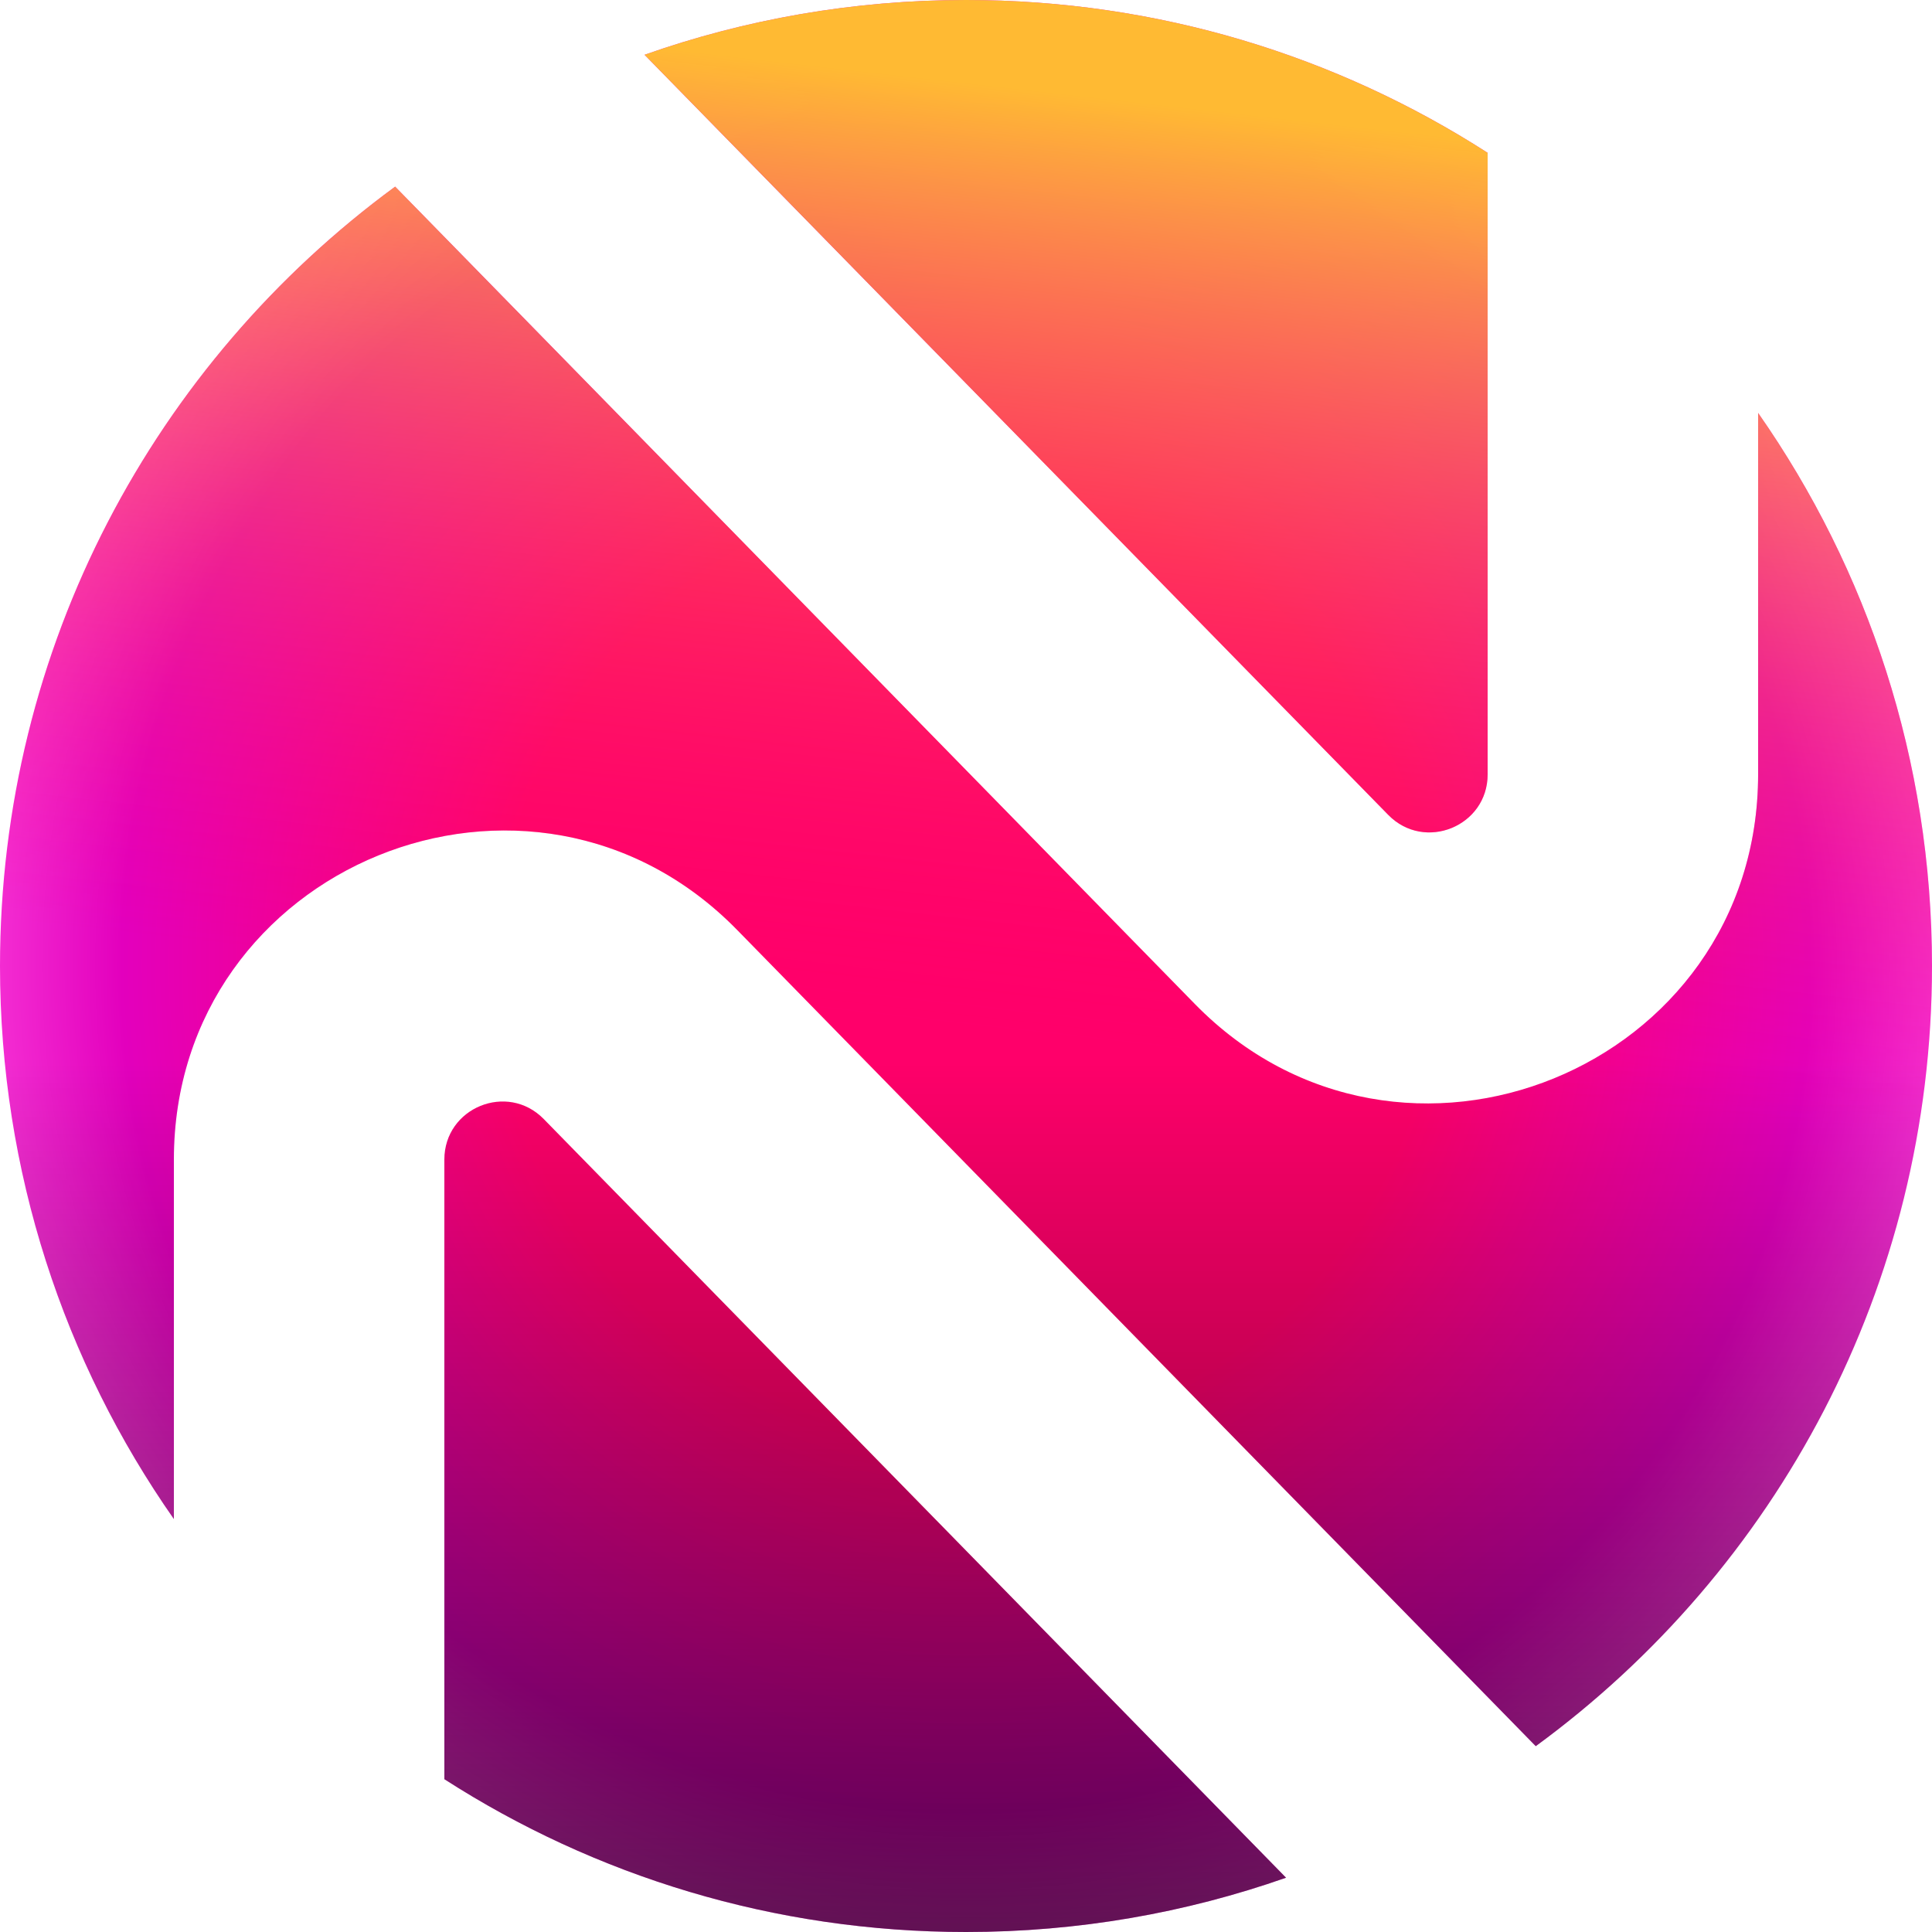
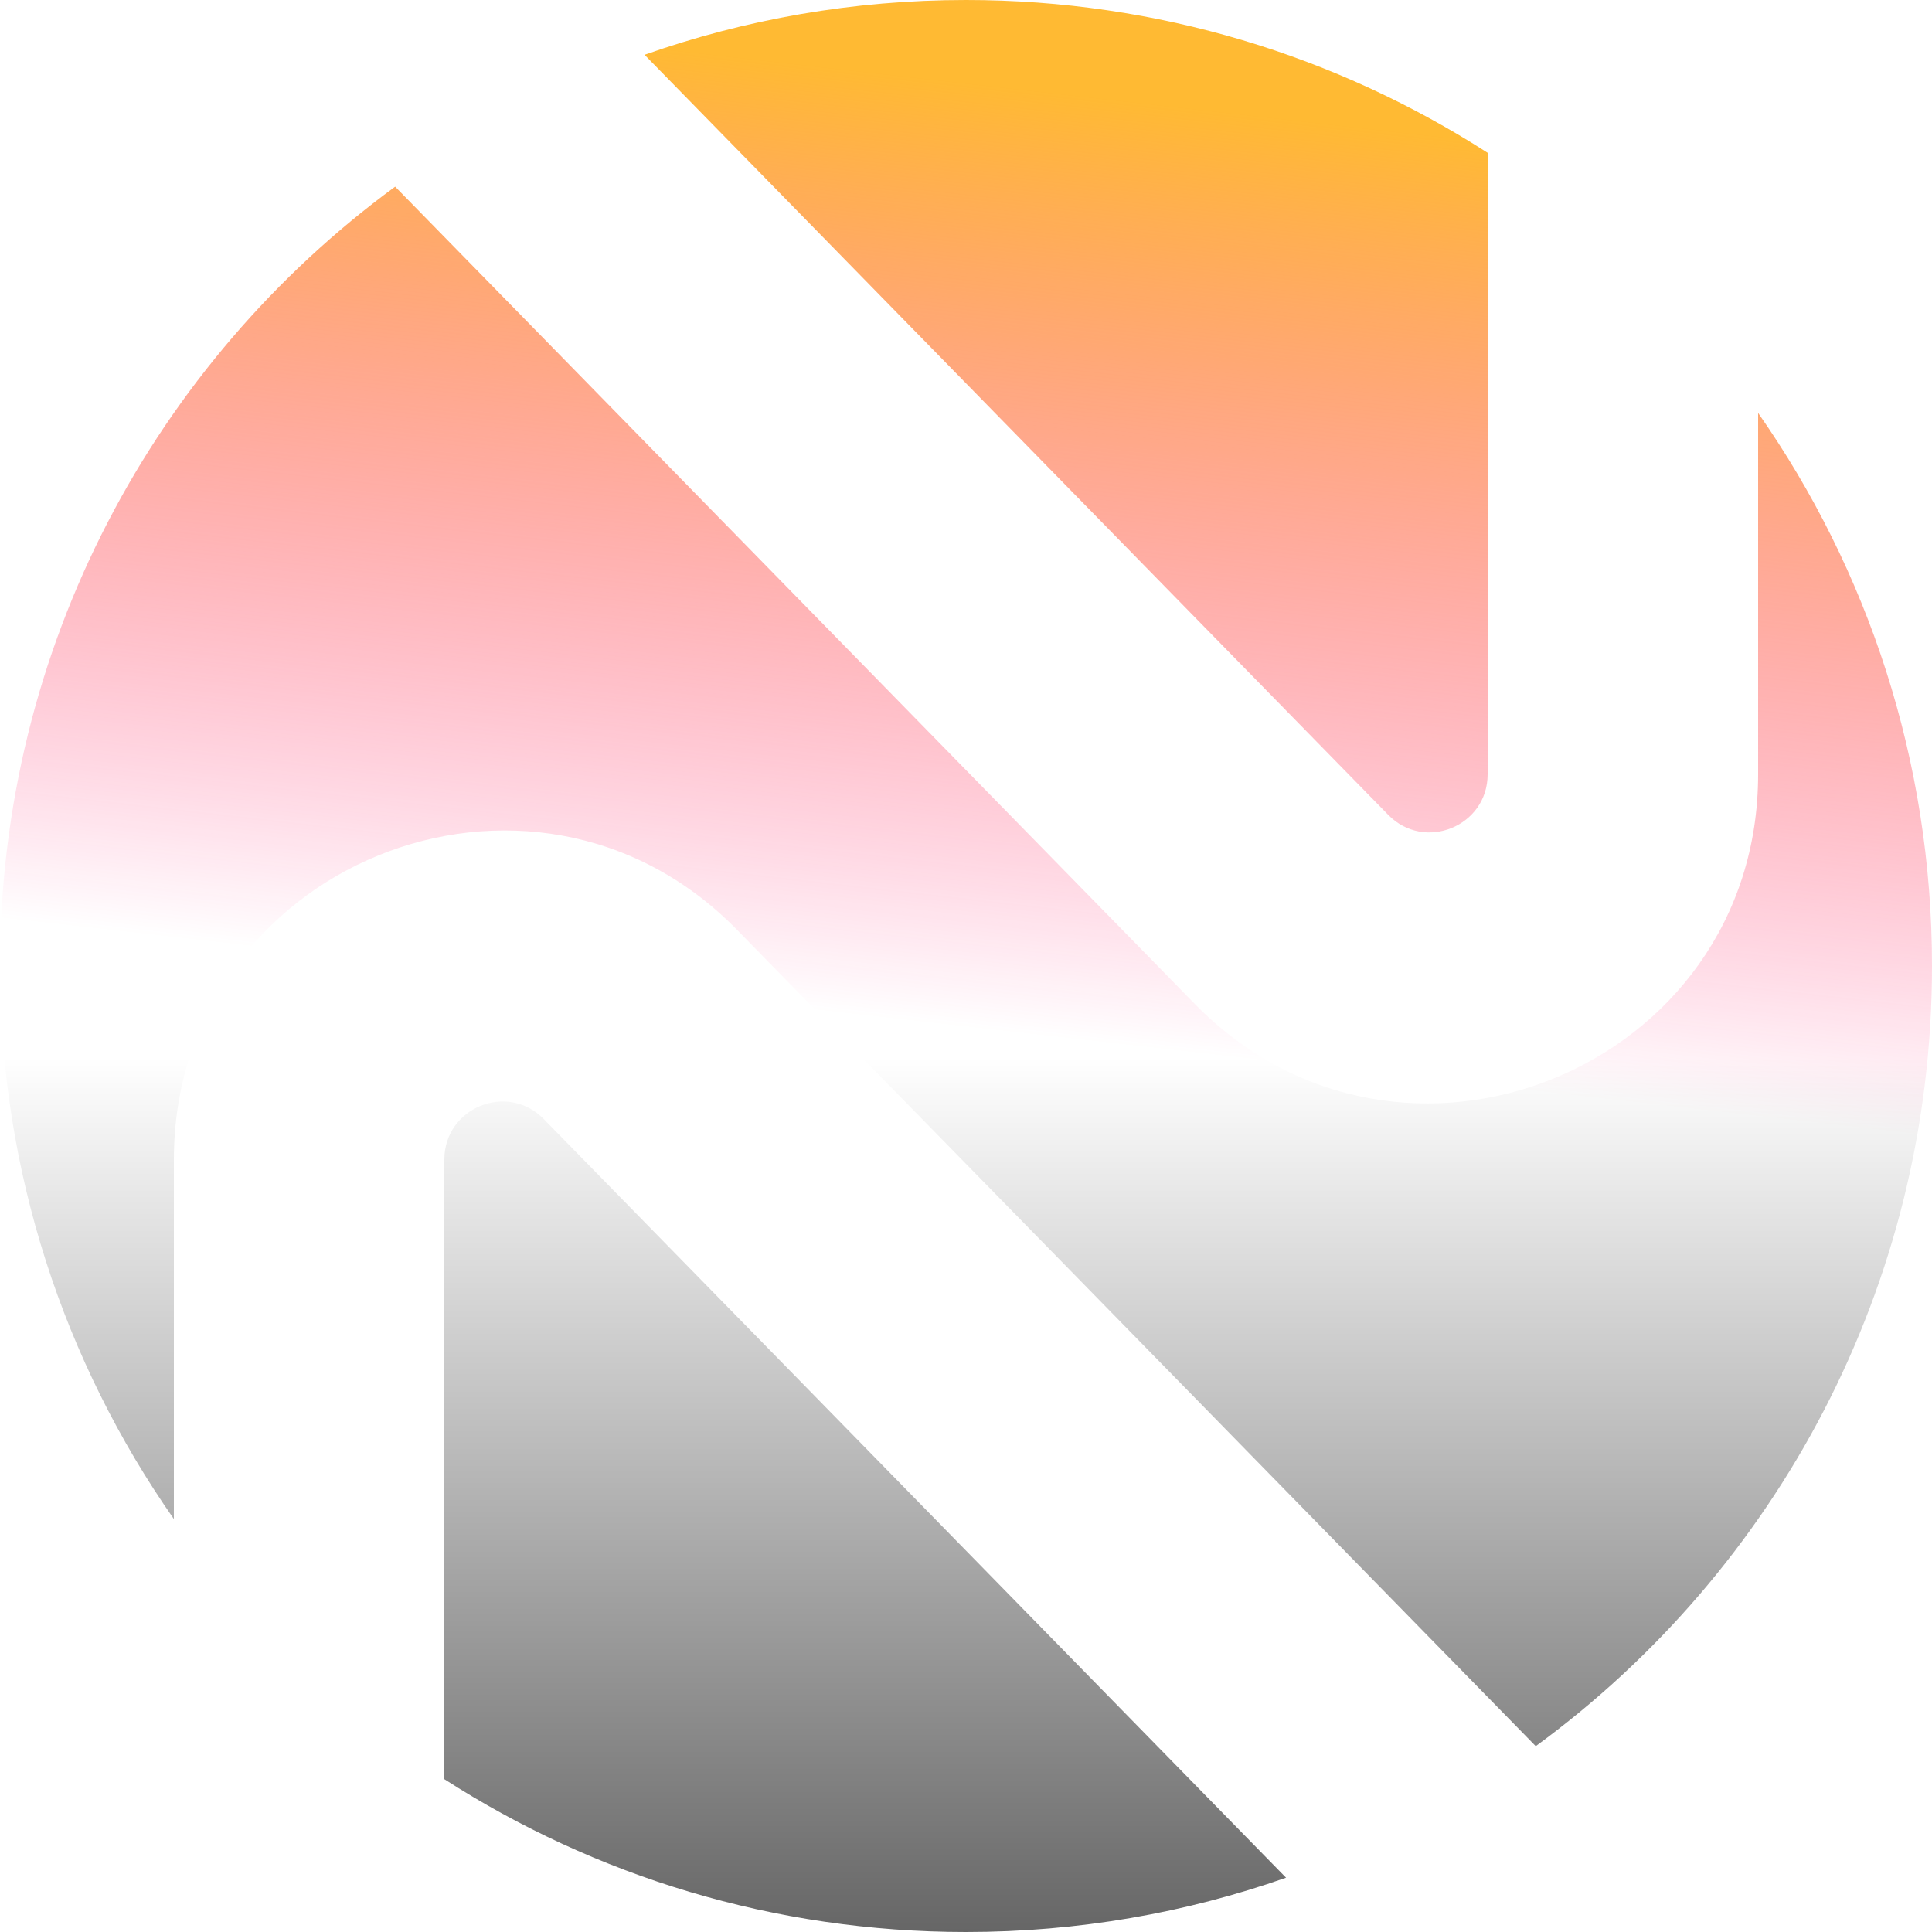
<svg xmlns="http://www.w3.org/2000/svg" width="1024" height="1024" fill="none">
-   <path fill="url(#a)" fill-rule="evenodd" d="M788.48 410.424c0 27.53-33.424 41.162-52.678 21.484L341.621 29.032C394.921 10.23 452.266 0 512 0c101.841 0 196.736 29.734 276.48 80.993zm143.36-191.552v191.552c0 156.006-189.406 233.253-298.509 121.743L209.436 98.921C82.444 192.095 0 342.42 0 512c0 109.025 34.077 210.091 92.16 293.128V614.6c0-156.006 189.406-233.252 298.509-121.743l423.311 432.65C941.304 832.365 1024 681.84 1024 512c0-109.025-34.077-210.091-92.16-293.128M288.198 593.116 681.633 995.23C628.545 1013.87 571.456 1024 512 1024c-101.84 0-196.736-29.734-276.48-80.993V614.6c0-27.53 33.424-41.162 52.678-21.484" clip-rule="evenodd" />
  <path fill="url(#b)" fill-rule="evenodd" d="M788.48 410.424c0 27.53-33.424 41.162-52.678 21.484L341.621 29.032C394.921 10.23 452.266 0 512 0c101.841 0 196.736 29.734 276.48 80.993zm143.36-191.552v191.552c0 156.006-189.406 233.253-298.509 121.743L209.436 98.921C82.444 192.095 0 342.42 0 512c0 109.025 34.077 210.091 92.16 293.128V614.6c0-156.006 189.406-233.252 298.509-121.743l423.311 432.65C941.304 832.365 1024 681.84 1024 512c0-109.025-34.077-210.091-92.16-293.128M288.198 593.116 681.633 995.23C628.545 1013.87 571.456 1024 512 1024c-101.84 0-196.736-29.734-276.48-80.993V614.6c0-27.53 33.424-41.162 52.678-21.484" clip-rule="evenodd" />
  <path fill="url(#c)" fill-rule="evenodd" d="M788.48 410.424c0 27.53-33.424 41.162-52.678 21.484L341.621 29.032C394.921 10.23 452.266 0 512 0c101.841 0 196.736 29.734 276.48 80.993zm143.36-191.552v191.552c0 156.006-189.406 233.253-298.509 121.743L209.436 98.921C82.444 192.095 0 342.42 0 512c0 109.025 34.077 210.091 92.16 293.128V614.6c0-156.006 189.406-233.252 298.509-121.743l423.311 432.65C941.304 832.365 1024 681.84 1024 512c0-109.025-34.077-210.091-92.16-293.128M288.198 593.116 681.633 995.23C628.545 1013.87 571.456 1024 512 1024c-101.84 0-196.736-29.734-276.48-80.993V614.6c0-27.53 33.424-41.162 52.678-21.484" clip-rule="evenodd" />
  <defs>
    <linearGradient id="b" x1="631.467" x2="512" y1="-34.133" y2="1024" gradientUnits="userSpaceOnUse">
      <stop offset=".085" stop-color="#FFBA33" />
      <stop offset=".553" stop-color="#FF006A" stop-opacity="0" />
    </linearGradient>
    <linearGradient id="c" x1="512" x2="512" y1="0" y2="1024" gradientUnits="userSpaceOnUse">
      <stop offset=".547" stop-opacity="0" />
      <stop offset="1" stop-opacity=".6" />
    </linearGradient>
    <radialGradient id="a" cx="0" cy="0" r="1" gradientTransform="rotate(135 149.961 362.039)scale(724.077)" gradientUnits="userSpaceOnUse">
      <stop offset=".34" stop-color="#FF006A" />
      <stop offset=".613" stop-color="#E300BD" />
      <stop offset=".767" stop-color="#FF4CE1" />
    </radialGradient>
  </defs>
</svg>